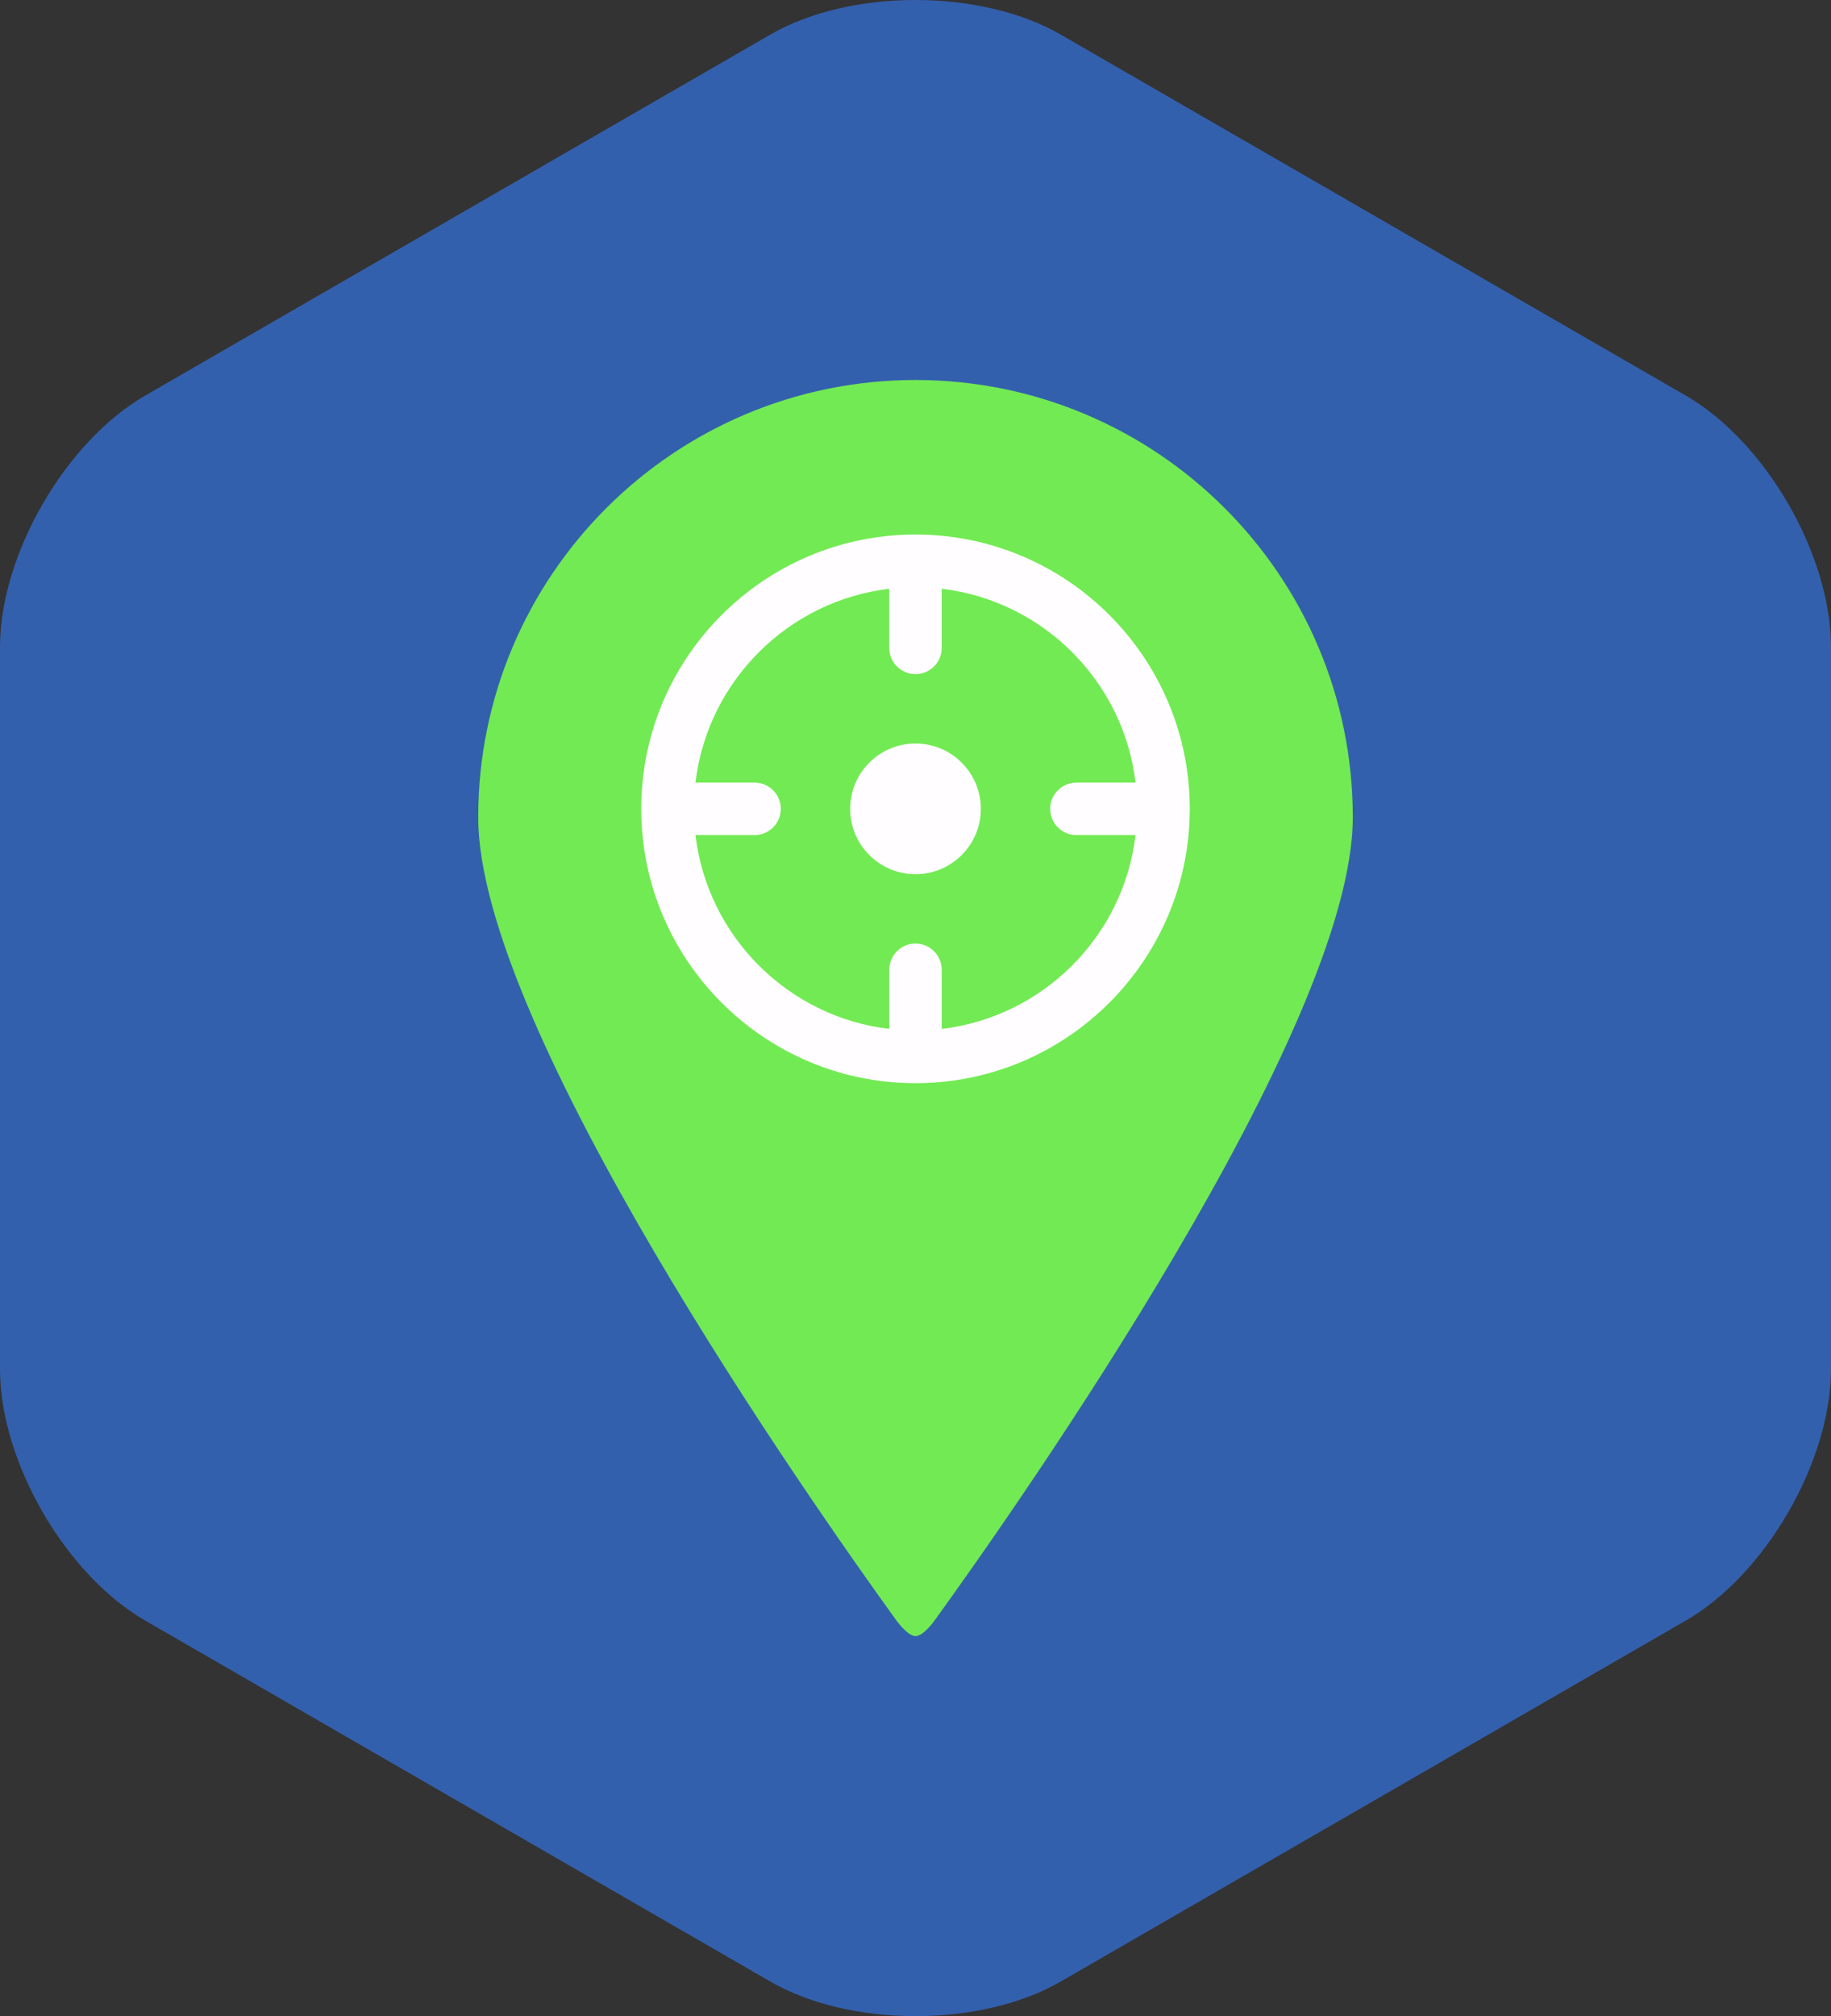
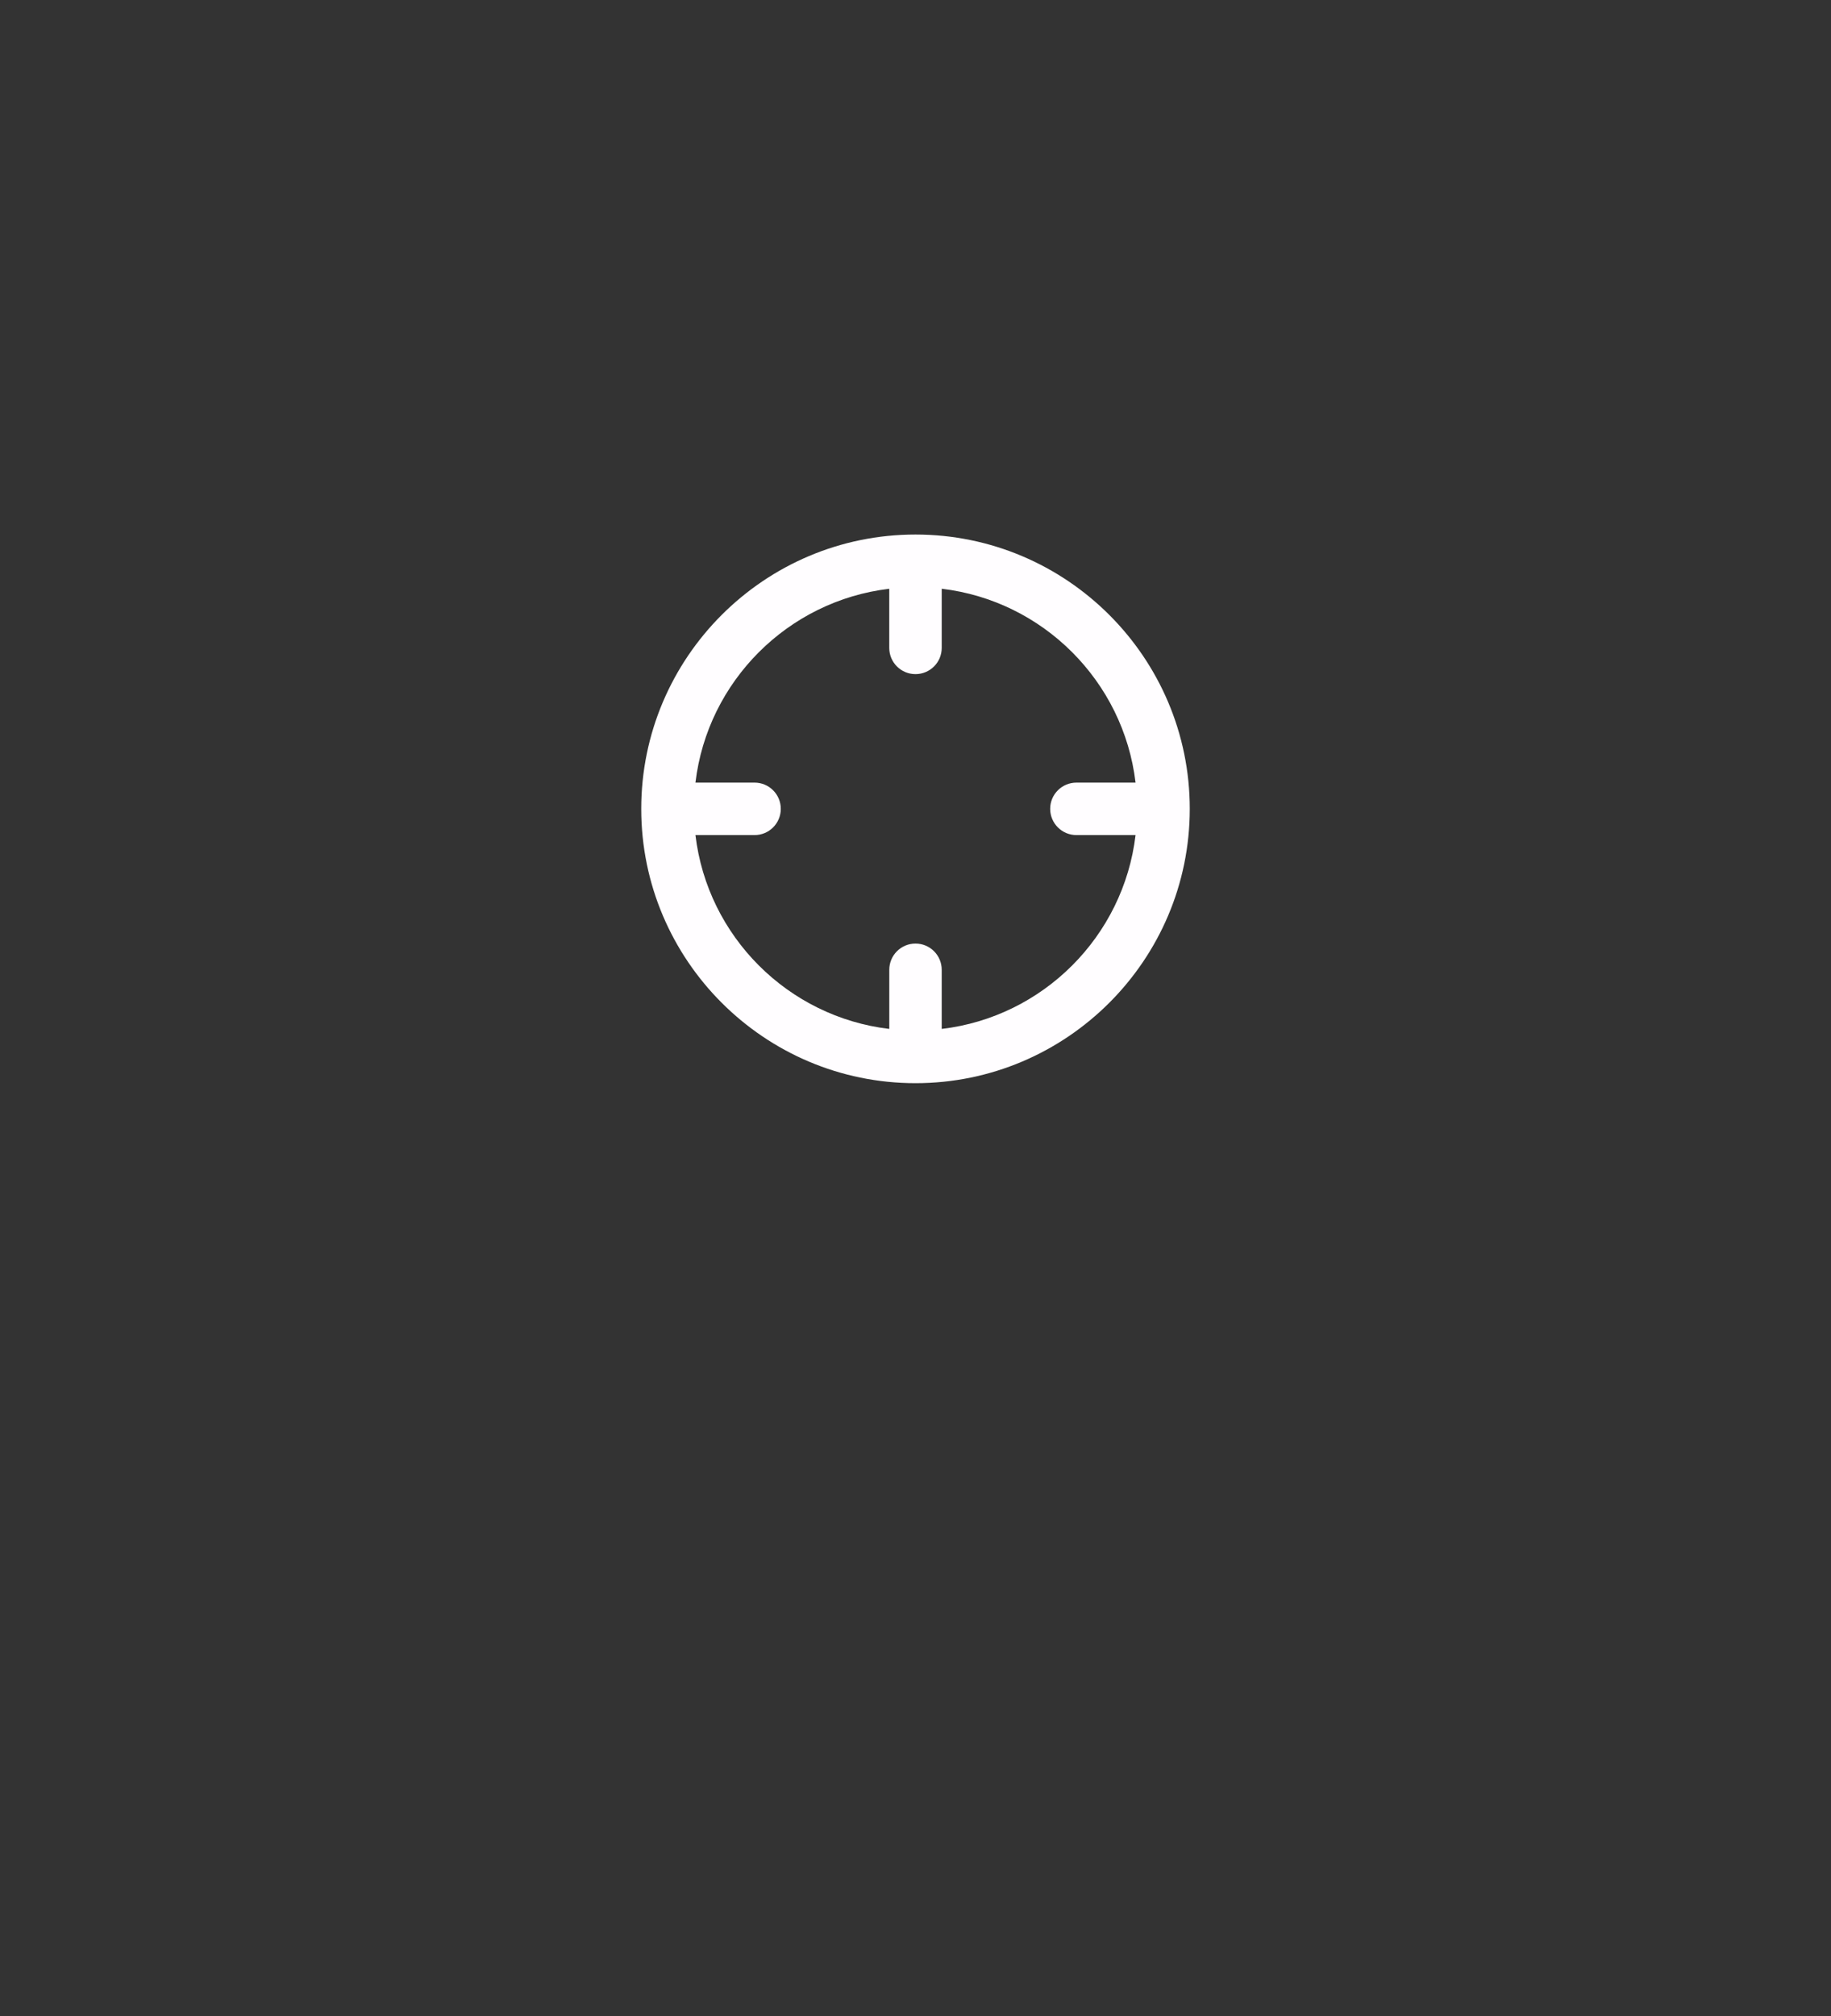
<svg xmlns="http://www.w3.org/2000/svg" version="1.1" id="Layer_1" x="0px" y="0px" width="199.59px" height="219.727px" viewBox="0 0 199.59 219.727" enable-background="new 0 0 199.59 219.727" xml:space="preserve">
  <rect x="0" y="0" width="199.59" height="219.727" fill="#333333" stroke="none" />
  <g>
    <g>
-       <path fill="#3360AD" d="M0,70.519C0,60.47,7.121,48.137,15.823,43.113L83.972,3.768c8.702-5.023,22.944-5.023,31.646,0    l68.148,39.346c8.702,5.023,15.823,17.356,15.823,27.405v78.689c0,10.049-7.121,22.382-15.823,27.405l-68.148,39.344    c-8.702,5.025-22.944,5.025-31.646,0l-68.148-39.344C7.121,171.59,0,159.257,0,149.208V70.519z" />
-     </g>
+       </g>
    <g>
      <g>
-         <path fill="#72EA53" d="M101.918,176.544c9.251-12.8,45.544-64.493,45.544-87.465c0-26.322-21.342-47.665-47.667-47.665     S52.128,62.757,52.128,89.079c0,22.908,36.095,74.38,45.465,87.357c0,0,1.297,1.874,2.202,1.874S101.918,176.544,101.918,176.544     z" />
-       </g>
+         </g>
      <g>
-         <circle fill="#FFFDFF" cx="99.795" cy="88.151" r="7.121" />
-       </g>
+         </g>
      <path fill="#FFFDFF" d="M99.795,58.255c-16.484,0-29.896,13.408-29.896,29.894c0,16.486,13.412,29.899,29.896,29.899    s29.896-13.413,29.896-29.899C129.691,71.663,116.279,58.255,99.795,58.255z M102.653,112.135v-6.445    c0-1.58-1.279-2.858-2.858-2.858s-2.858,1.278-2.858,2.858v6.445c-11.046-1.307-19.817-10.083-21.129-21.125h6.445    c1.579,0,2.858-1.281,2.858-2.858c0-1.581-1.279-2.861-2.858-2.861h-6.445c1.31-11.043,10.083-19.816,21.126-21.126v6.447    c0,1.576,1.279,2.856,2.859,2.856c1.579,0,2.86-1.28,2.86-2.856v-6.45c11.046,1.31,19.819,10.085,21.129,21.129h-6.445    c-1.579,0-2.862,1.277-2.862,2.858c0,1.58,1.283,2.861,2.862,2.861h6.445C122.473,102.052,113.699,110.828,102.653,112.135z" />
    </g>
  </g>
</svg>